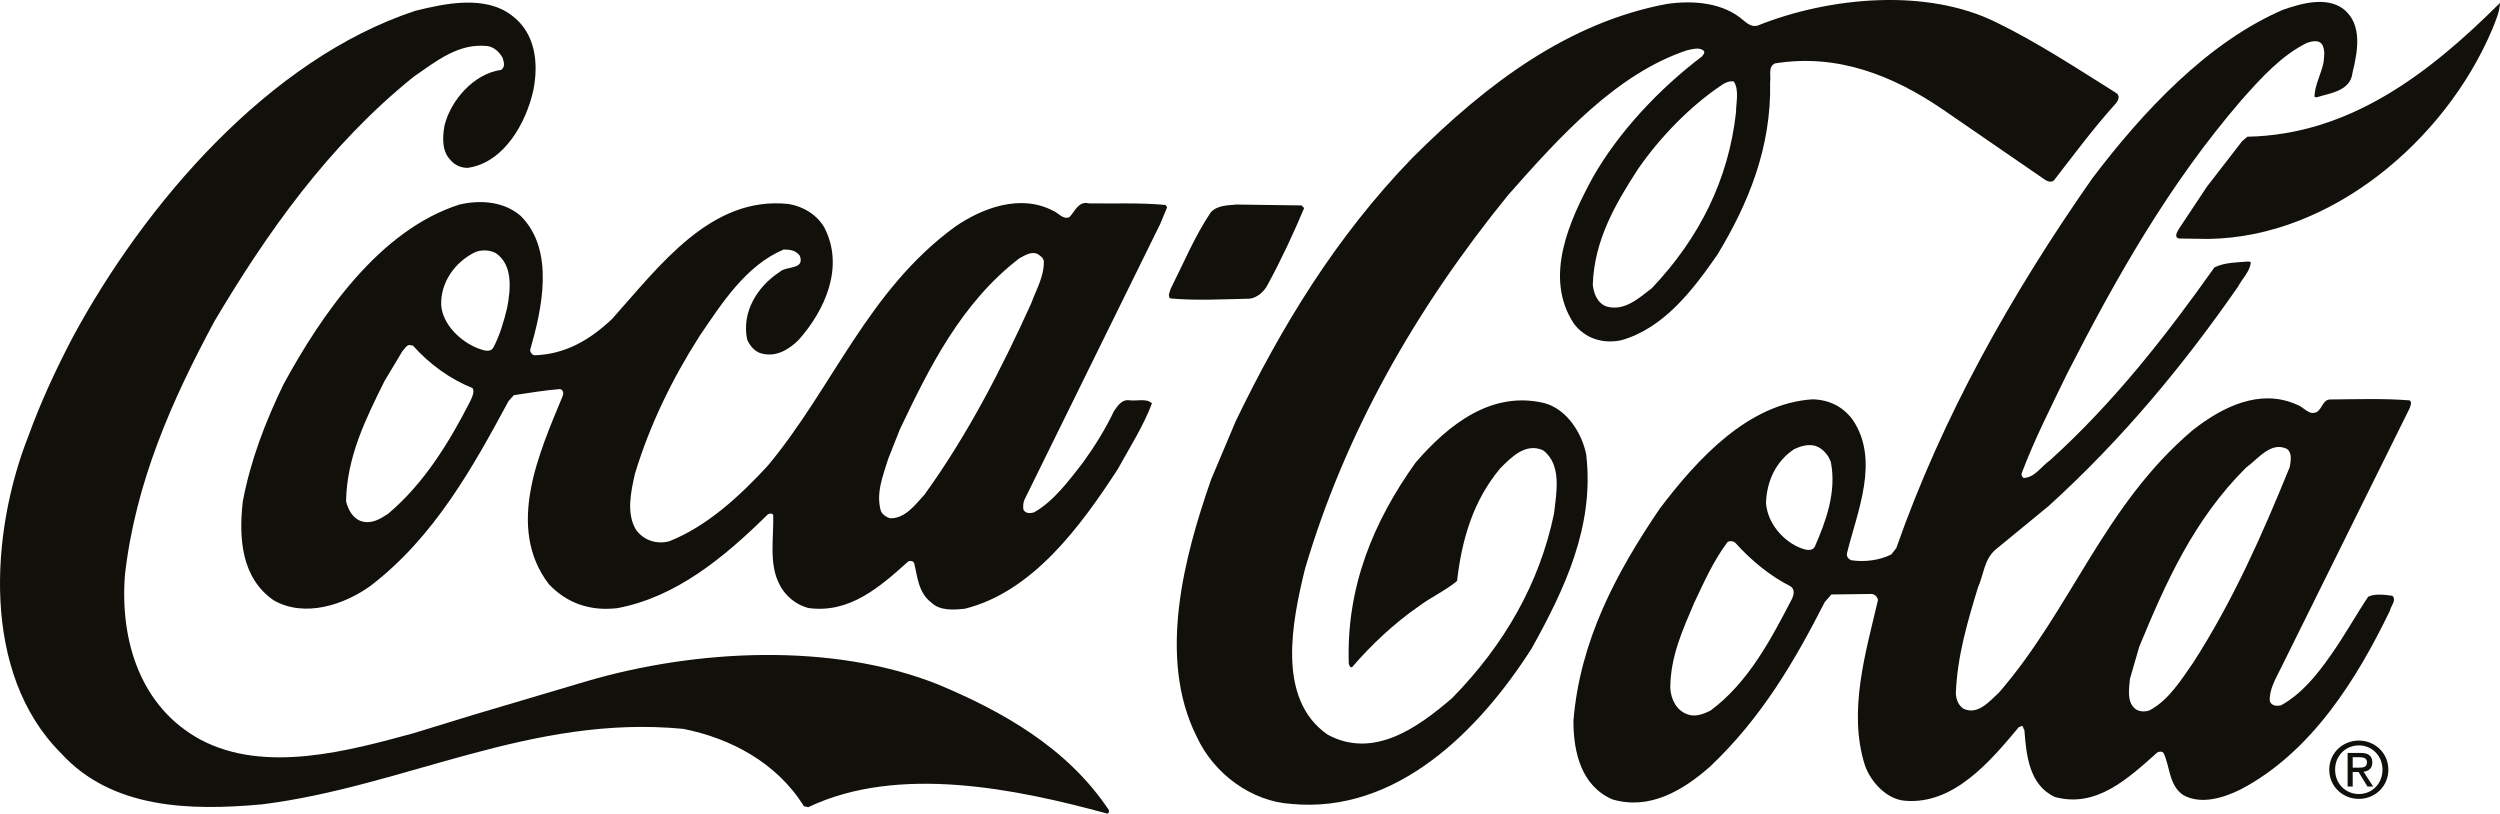
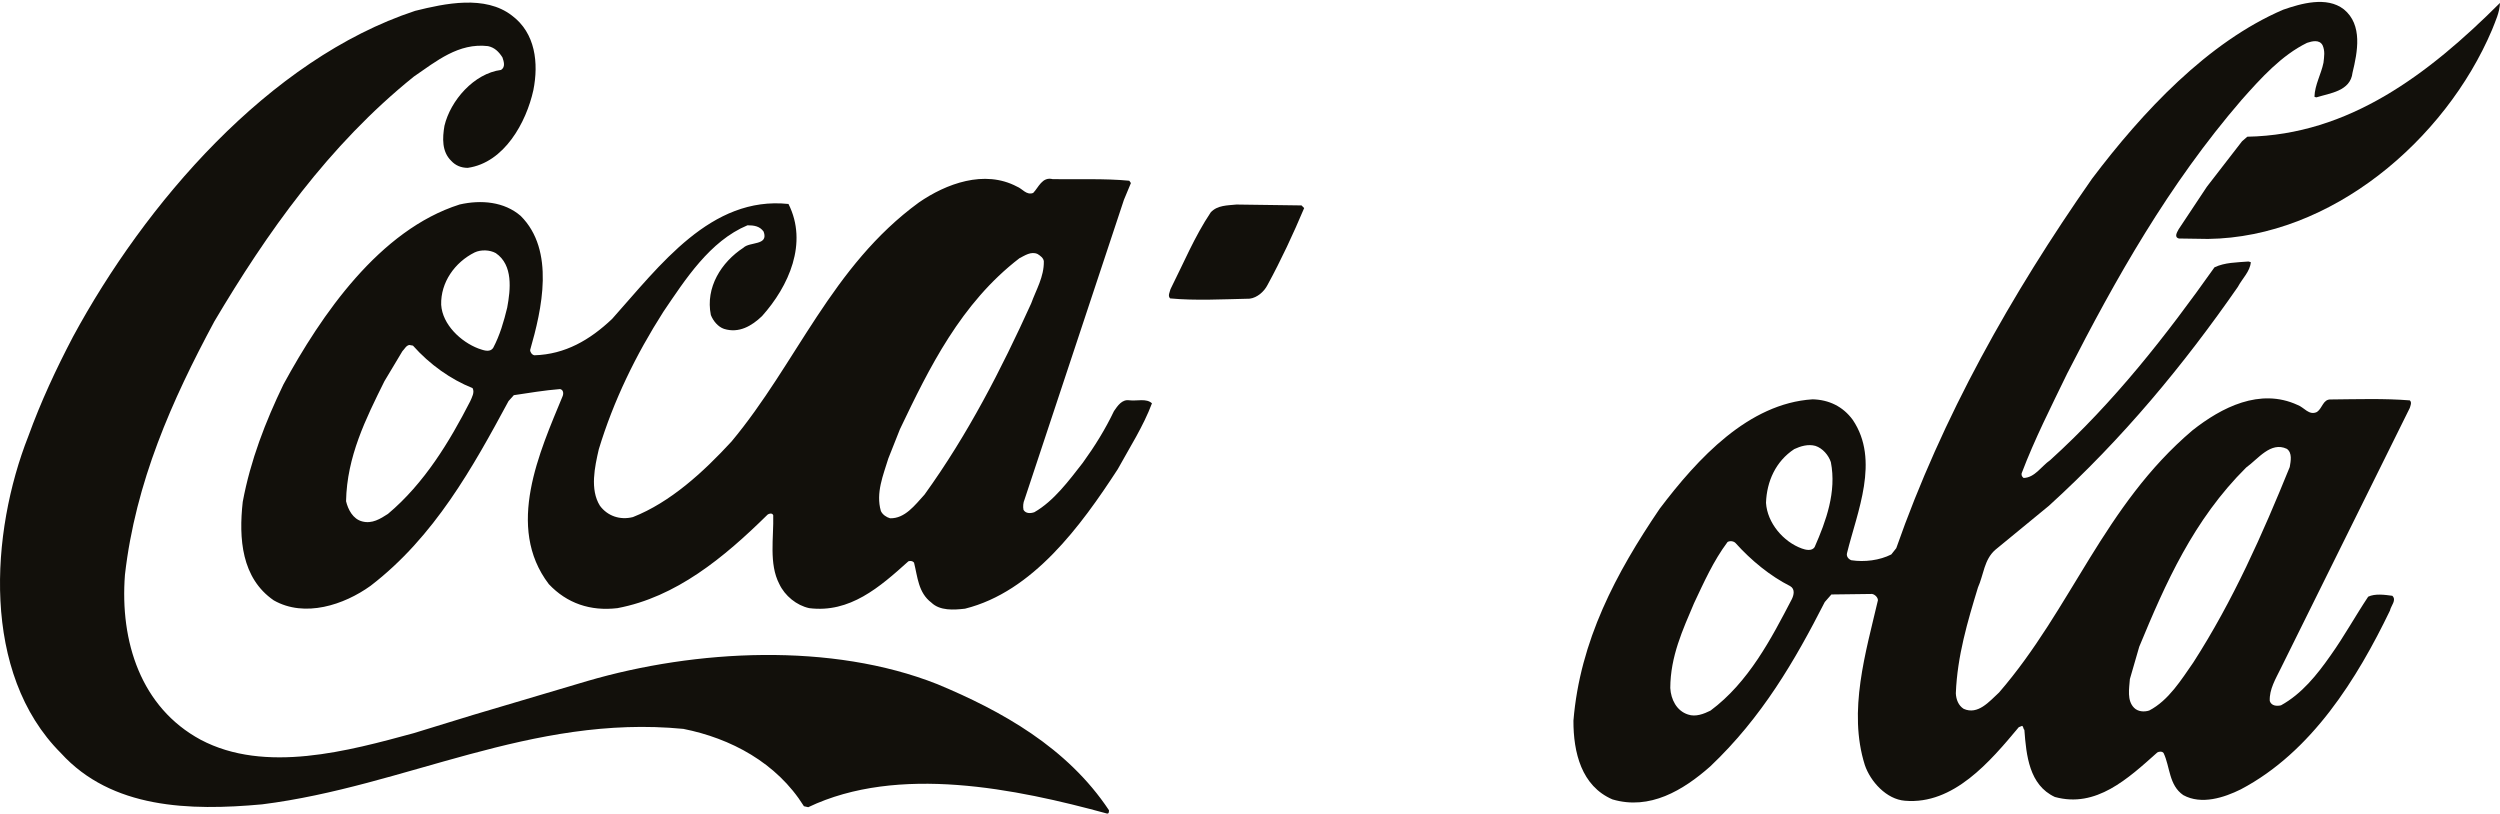
<svg xmlns="http://www.w3.org/2000/svg" version="1.1" id="Layer_1" x="0px" y="0px" viewBox="0 0 217.382 70.742" enable-background="new 0 0 217.382 70.742" xml:space="preserve">
  <g>
    <g>
      <g>
        <g>
          <g>
            <g>
              <path fill="#12100B" d="M6.343,29.289c6.24-11.546,17.02-24.14,29.752-28.345c2.615-0.652,6.091-1.386,8.41,0.402        c2.062,1.529,2.34,4.142,1.872,6.495c-0.612,2.782-2.519,6.306-5.707,6.754c-0.574-0.001-1.061-0.204-1.433-0.608        c-0.83-0.807-0.769-1.984-0.592-3.045c0.525-2.208,2.57-4.555,4.925-4.863c0.403-0.257,0.233-0.745,0.119-1.089        c-0.314-0.49-0.686-0.864-1.26-0.981c-2.553-0.297-4.482,1.305-6.439,2.646c-7.427,5.974-12.822,13.649-17.355,21.298        c-3.698,6.877-6.852,13.985-7.77,22.02c-0.451,5.826,1.395,11.545,6.582,14.348c5.616,2.976,12.886,0.963,18.518-0.568        l5.173-1.589l9.943-2.951c9.425-2.752,21.226-3.37,30.428,0.278c5.562,2.316,11.292,5.494,14.919,10.961        c-0.001,0.143-0.001,0.316-0.173,0.286c-7.887-2.152-18.156-4.283-25.978-0.55l-0.373-0.086        c-2.37-3.798-6.381-5.908-10.484-6.725c-13.258-1.281-24.159,4.997-36.624,6.562c-6.317,0.58-13.092,0.385-17.496-4.452        c-6.952-6.943-6.134-19.198-2.832-27.569C3.539,34.964,4.869,32.098,6.343,29.289z" />
-               <path fill="#12100B" d="M24.644,33.43c3.294-6.046,8.343-13.435,15.326-15.65c1.868-0.424,3.876-0.245,5.307,0.995        c3.004,2.995,1.838,8.13,0.821,11.657c-0.001,0.202,0.171,0.431,0.371,0.461c2.67-0.077,4.827-1.332,6.757-3.163        c4.15-4.636,8.592-10.706,15.335-9.994c1.263,0.205,2.495,0.927,3.15,2.107c1.711,3.393,0.033,7.148-2.301,9.752        c-0.894,0.858-2.015,1.515-3.306,1.108c-0.516-0.174-0.945-0.692-1.144-1.209c-0.48-2.384,0.907-4.59,2.833-5.846        c0.548-0.543,2.211-0.165,1.757-1.4c-0.343-0.49-0.86-0.549-1.405-0.551c-3.276,1.367-5.413,4.719-7.318,7.525        c-2.395,3.753-4.333,7.736-5.61,11.951c-0.35,1.521-0.787,3.5,0.098,4.91c0.657,0.891,1.747,1.269,2.867,0.986        c3.248-1.281,6.1-3.883,8.577-6.573c5.679-6.812,8.694-15.242,16.292-20.785c2.36-1.628,5.694-2.88,8.531-1.377        c0.458,0.174,0.829,0.778,1.405,0.55c0.46-0.458,0.779-1.433,1.697-1.2c2.096,0.036,4.508-0.07,6.659,0.138l0.143,0.201        l-0.608,1.461L89.084,43.442c-0.115,0.257-0.145,0.602-0.089,0.89c0.2,0.345,0.63,0.317,0.946,0.204        c1.698-0.97,3.024-2.774,4.207-4.291c1.038-1.432,1.962-2.921,2.714-4.498c0.317-0.459,0.692-1.031,1.324-0.942        c0.66,0.088,1.493-0.196,1.98,0.265c-0.754,2.007-1.937,3.839-2.977,5.731c-3.204,4.926-7.385,10.654-13.276,12.125        c-0.976,0.112-2.182,0.194-2.926-0.527c-1.146-0.865-1.197-2.243-1.509-3.478c-0.114-0.145-0.315-0.174-0.487-0.117        c-2.506,2.26-5.097,4.518-8.626,4.076c-1.09-0.234-2.12-1.069-2.605-2.105c-0.913-1.755-0.474-4.02-0.525-5.973        c-0.085-0.23-0.372-0.144-0.487-0.058c-3.831,3.776-7.977,7.177-13.061,8.136c-2.355,0.279-4.391-0.418-5.964-2.087        c-3.801-4.98-0.792-11.514,1.205-16.359c0.087-0.229,0.059-0.546-0.228-0.604c-1.378,0.11-2.7,0.334-4.021,0.531l-0.461,0.516        c-3.092,5.73-6.443,11.804-11.998,16.063c-2.302,1.657-5.722,2.794-8.415,1.263c-2.807-1.932-3.054-5.379-2.698-8.564        C21.779,40.023,23.083,36.668,24.644,33.43z M33.428,33.145c-1.619,3.267-3.266,6.562-3.337,10.437        c0.17,0.718,0.597,1.552,1.4,1.756c0.861,0.233,1.58-0.225,2.242-0.652c3.167-2.659,5.362-6.297,7.153-9.793        c0.145-0.343,0.405-0.773,0.205-1.147c-1.892-0.752-3.725-2.052-5.183-3.692l-0.316-0.058        c-0.287,0.056-0.403,0.343-0.604,0.543L33.428,33.145z M38.361,26.501c0.109,1.723,1.711,3.222,3.231,3.801        c0.372,0.116,0.975,0.406,1.292-0.053c0.577-1.088,0.926-2.293,1.218-3.498c0.292-1.578,0.529-3.701-0.989-4.74        c-0.516-0.289-1.291-0.32-1.837-0.064C39.55,22.803,38.31,24.549,38.361,26.501z M77.241,39.87        c-0.436,1.434-1.102,2.982-0.647,4.562c0.142,0.316,0.486,0.547,0.801,0.634c1.292,0.033,2.158-1.141,2.993-2.057        c3.779-5.24,6.669-10.885,9.273-16.618c0.434-1.203,1.127-2.321,1.103-3.671c-0.027-0.287-0.314-0.489-0.543-0.633        c-0.573-0.26-1.12,0.14-1.58,0.368c-5.094,3.916-7.842,9.532-10.387,14.863L77.241,39.87z" />
+               <path fill="#12100B" d="M24.644,33.43c3.294-6.046,8.343-13.435,15.326-15.65c1.868-0.424,3.876-0.245,5.307,0.995        c3.004,2.995,1.838,8.13,0.821,11.657c-0.001,0.202,0.171,0.431,0.371,0.461c2.67-0.077,4.827-1.332,6.757-3.163        c4.15-4.636,8.592-10.706,15.335-9.994c1.711,3.393,0.033,7.148-2.301,9.752        c-0.894,0.858-2.015,1.515-3.306,1.108c-0.516-0.174-0.945-0.692-1.144-1.209c-0.48-2.384,0.907-4.59,2.833-5.846        c0.548-0.543,2.211-0.165,1.757-1.4c-0.343-0.49-0.86-0.549-1.405-0.551c-3.276,1.367-5.413,4.719-7.318,7.525        c-2.395,3.753-4.333,7.736-5.61,11.951c-0.35,1.521-0.787,3.5,0.098,4.91c0.657,0.891,1.747,1.269,2.867,0.986        c3.248-1.281,6.1-3.883,8.577-6.573c5.679-6.812,8.694-15.242,16.292-20.785c2.36-1.628,5.694-2.88,8.531-1.377        c0.458,0.174,0.829,0.778,1.405,0.55c0.46-0.458,0.779-1.433,1.697-1.2c2.096,0.036,4.508-0.07,6.659,0.138l0.143,0.201        l-0.608,1.461L89.084,43.442c-0.115,0.257-0.145,0.602-0.089,0.89c0.2,0.345,0.63,0.317,0.946,0.204        c1.698-0.97,3.024-2.774,4.207-4.291c1.038-1.432,1.962-2.921,2.714-4.498c0.317-0.459,0.692-1.031,1.324-0.942        c0.66,0.088,1.493-0.196,1.98,0.265c-0.754,2.007-1.937,3.839-2.977,5.731c-3.204,4.926-7.385,10.654-13.276,12.125        c-0.976,0.112-2.182,0.194-2.926-0.527c-1.146-0.865-1.197-2.243-1.509-3.478c-0.114-0.145-0.315-0.174-0.487-0.117        c-2.506,2.26-5.097,4.518-8.626,4.076c-1.09-0.234-2.12-1.069-2.605-2.105c-0.913-1.755-0.474-4.02-0.525-5.973        c-0.085-0.23-0.372-0.144-0.487-0.058c-3.831,3.776-7.977,7.177-13.061,8.136c-2.355,0.279-4.391-0.418-5.964-2.087        c-3.801-4.98-0.792-11.514,1.205-16.359c0.087-0.229,0.059-0.546-0.228-0.604c-1.378,0.11-2.7,0.334-4.021,0.531l-0.461,0.516        c-3.092,5.73-6.443,11.804-11.998,16.063c-2.302,1.657-5.722,2.794-8.415,1.263c-2.807-1.932-3.054-5.379-2.698-8.564        C21.779,40.023,23.083,36.668,24.644,33.43z M33.428,33.145c-1.619,3.267-3.266,6.562-3.337,10.437        c0.17,0.718,0.597,1.552,1.4,1.756c0.861,0.233,1.58-0.225,2.242-0.652c3.167-2.659,5.362-6.297,7.153-9.793        c0.145-0.343,0.405-0.773,0.205-1.147c-1.892-0.752-3.725-2.052-5.183-3.692l-0.316-0.058        c-0.287,0.056-0.403,0.343-0.604,0.543L33.428,33.145z M38.361,26.501c0.109,1.723,1.711,3.222,3.231,3.801        c0.372,0.116,0.975,0.406,1.292-0.053c0.577-1.088,0.926-2.293,1.218-3.498c0.292-1.578,0.529-3.701-0.989-4.74        c-0.516-0.289-1.291-0.32-1.837-0.064C39.55,22.803,38.31,24.549,38.361,26.501z M77.241,39.87        c-0.436,1.434-1.102,2.982-0.647,4.562c0.142,0.316,0.486,0.547,0.801,0.634c1.292,0.033,2.158-1.141,2.993-2.057        c3.779-5.24,6.669-10.885,9.273-16.618c0.434-1.203,1.127-2.321,1.103-3.671c-0.027-0.287-0.314-0.489-0.543-0.633        c-0.573-0.26-1.12,0.14-1.58,0.368c-5.094,3.916-7.842,9.532-10.387,14.863L77.241,39.87z" />
              <path fill="#12100B" d="M101.779,25.142c1.127-2.235,2.082-4.557,3.497-6.676c0.576-0.63,1.465-0.599,2.241-0.681l5.654,0.077        l0.229,0.231c-0.955,2.264-1.996,4.499-3.181,6.677c-0.289,0.573-0.893,1.117-1.554,1.201        c-2.297,0.049-4.737,0.184-6.919-0.024C101.519,25.716,101.721,25.4,101.779,25.142z" />
-               <path fill="#12100B" d="M107.452,36.616c3.933-8.139,8.668-15.988,15.38-22.913c6.511-6.494,13.562-11.751,22.093-13.358        c2.326-0.336,4.938-0.126,6.712,1.459c0.344,0.288,0.745,0.576,1.233,0.406c6.123-2.448,14.623-3.309,20.756-0.244        c3.553,1.735,6.933,3.957,10.342,6.093c0.43,0.231,0.227,0.689-0.003,0.948c-1.96,2.174-3.605,4.408-5.363,6.67        c-0.201,0.2-0.517,0.113-0.717-0.002l-9.021-6.203c-4.21-2.856-9.055-4.854-14.541-3.955        c-0.603,0.314-0.319,1.062-0.407,1.635c0.124,5.627-1.874,10.529-4.587,14.998c-2.165,3.122-4.673,6.385-8.351,7.434        c-1.61,0.34-3.158-0.154-4.129-1.449c-2.684-4.086-0.313-9.073,1.651-12.712c2.253-3.953,5.74-7.673,9.51-10.531        c0.086-0.144,0.259-0.286,0.145-0.459c-0.372-0.374-1.004-0.147-1.464-0.062c-6.122,2.046-11.021,7.454-15.546,12.577        c-8.072,9.933-14.195,20.706-17.681,32.55c-1.078,4.445-2.536,11.273,1.988,14.389c3.982,2.139,7.81-0.605,10.805-3.177        c4.551-4.636,7.613-9.993,8.868-16.046c0.207-1.807,0.704-4.274-0.957-5.514c-1.49-0.666-2.729,0.564-3.738,1.594        c-2.335,2.805-3.322,6.161-3.736,9.776c-1.036,0.858-2.273,1.399-3.367,2.228c-2.072,1.429-4.116,3.344-5.759,5.263        c-0.201,0.056-0.23-0.174-0.287-0.288c-0.235-6.661,2.138-12.366,5.802-17.492c2.911-3.377,6.653-6.264,11.184-5.186        c1.979,0.523,3.292,2.623,3.66,4.49c0.724,6.261-1.907,11.735-4.738,16.835c-4.561,7.162-11.762,14.399-20.888,13.535        c-3.502-0.213-6.766-2.635-8.247-5.855c-3.45-6.873-1.065-15.707,1.255-22.359L107.452,36.616z M138.496,24.752        c0.084,0.776,0.396,1.608,1.2,1.899c1.548,0.436,2.787-0.708,3.938-1.594c4.15-4.377,6.664-9.45,7.316-15.276        c0.002-0.861,0.294-1.951-0.192-2.699c-0.344-0.058-0.718,0.084-1.006,0.284c-2.791,1.856-5.413,4.574-7.317,7.324        C140.444,17.755,138.625,20.906,138.496,24.752z" />
              <path fill="#12100B" d="M144.314,44.235c3.316-4.38,7.725-9.159,13.296-9.513c1.406,0.035,2.638,0.612,3.496,1.792        c2.371,3.511,0.374,8.01-0.5,11.567c-0.086,0.316,0.142,0.546,0.371,0.633c1.149,0.177,2.469,0.009,3.476-0.504l0.432-0.544        c4.002-11.411,9.952-22.012,17.019-32.121c4.414-5.841,10.06-11.879,16.615-14.698c1.552-0.54,3.793-1.193,5.282-0.039        c1.66,1.355,1.193,3.707,0.756,5.514c-0.178,1.607-1.958,1.773-3.136,2.143c-0.058-0.03-0.116-0.001-0.173-0.059        c0.033-1.034,0.581-1.95,0.785-2.954c0.059-0.546,0.148-1.004-0.081-1.522c-0.285-0.517-0.916-0.347-1.348-0.205        c-2.215,1.082-4.001,3.057-5.702,4.975c-6.341,7.355-10.934,15.521-15.153,23.774c-1.387,2.866-2.834,5.703-3.963,8.684        c-0.03,0.172,0.027,0.288,0.17,0.403c0.976-0.025,1.554-1.028,2.302-1.542c5.587-5.062,10.115-10.874,14.296-16.773        c0.892-0.428,1.925-0.424,2.959-0.507l0.2,0.058c-0.059,0.804-0.75,1.433-1.126,2.149c-4.674,6.73-9.979,13.17-16.429,19.033        l-4.664,3.831c-0.979,0.858-1.012,2.178-1.504,3.267c-0.9,2.954-1.801,5.964-1.926,9.208c0.027,0.545,0.226,1.063,0.684,1.352        c1.233,0.55,2.212-0.624,3.077-1.424c6.313-7.299,9.099-16.245,16.815-22.793c2.534-2,5.869-3.712,9.137-2.208        c0.573,0.203,1.001,0.951,1.692,0.609c0.488-0.343,0.52-1.118,1.209-1.087c2.268-0.021,4.68-0.099,6.86,0.081        c0.2,0.173,0.056,0.46-0.002,0.66l-1.561,3.153l-9.655,19.488c-0.434,0.888-1.012,1.834-0.958,2.838        c0.142,0.431,0.602,0.461,0.975,0.377c1.813-0.999,3.138-2.659,4.321-4.349c1.183-1.661,2.136-3.409,3.262-5.098        c0.604-0.285,1.436-0.167,2.096-0.079c0.4,0.374-0.118,0.86-0.205,1.291c-2.834,5.875-6.789,12.292-12.972,15.543        c-1.438,0.713-3.421,1.366-4.997,0.499c-1.26-0.866-1.14-2.444-1.71-3.652c-0.114-0.173-0.402-0.145-0.546-0.06        c-2.563,2.288-5.327,4.862-8.912,3.873c-2.236-1.041-2.485-3.625-2.65-5.836c-0.114-0.087-0.057-0.258-0.199-0.346        l-0.287,0.114c-2.508,3.005-5.68,6.756-9.898,6.396c-1.607-0.12-3.008-1.675-3.491-3.112        c-1.477-4.685,0.092-9.818,1.141-14.321c0.001-0.259-0.286-0.518-0.515-0.548l-3.531,0.045l-0.577,0.659        c-2.602,5.101-5.46,10.028-9.954,14.29c-2.361,2.087-5.267,3.829-8.507,2.87c-2.694-1.158-3.401-4.088-3.392-6.844        C137.385,55.724,140.505,49.849,144.314,44.235z M145.236,59.827c0.054,0.976,0.539,1.982,1.542,2.302        c0.659,0.232,1.378-0.053,1.953-0.338c3.31-2.457,5.275-6.239,7.066-9.678c0.174-0.344,0.319-0.889-0.139-1.15        c-1.719-0.866-3.38-2.221-4.752-3.748c-0.171-0.173-0.488-0.203-0.689-0.089c-1.241,1.661-2.051,3.496-2.918,5.329        C146.315,54.779,145.246,57.071,145.236,59.827z M153.559,43.722c0.108,1.751,1.51,3.392,3.115,3.972        c0.315,0.116,0.889,0.262,1.12-0.139c0.984-2.236,1.912-4.788,1.404-7.373c-0.199-0.604-0.714-1.208-1.345-1.412        c-0.631-0.174-1.292,0.025-1.838,0.281C154.405,40.108,153.623,41.857,153.559,43.722z M185.199,59.046        c-0.061,0.832-0.266,1.865,0.365,2.499c0.342,0.346,0.888,0.376,1.319,0.235c1.697-0.884,2.794-2.689,3.833-4.178        c3.463-5.385,6.009-11.146,8.384-16.994c0.088-0.517,0.234-1.234-0.253-1.58c-1.404-0.665-2.5,0.882-3.537,1.625        c-4.58,4.548-7.01,10.051-9.298,15.583L185.199,59.046z" />
              <path fill="#12100B" d="M191.893,16.239l3.056-3.951l0.461-0.4c8.843-0.17,15.75-5.428,21.972-11.636        c-0.031,0.833-0.408,1.606-0.697,2.352c-4.081,9.603-13.985,18.037-24.693,18.172l-2.526-0.038        c-0.459-0.116-0.141-0.575-0.026-0.804L191.893,16.239z" />
            </g>
          </g>
        </g>
      </g>
    </g>
-     <path fill="#12100B" d="M203.044,66.923c0-1.202,0.906-2.108,2.067-2.108c1.147,0,2.053,0.906,2.053,2.108   c0,1.221-0.906,2.12-2.053,2.12C203.95,69.043,203.044,68.145,203.044,66.923z M205.111,69.466c1.382,0,2.563-1.073,2.563-2.542   c0-1.456-1.181-2.53-2.563-2.53c-1.396,0-2.577,1.074-2.577,2.53C202.534,68.392,203.716,69.466,205.111,69.466z M204.574,67.125   h0.51l0.772,1.268h0.497l-0.833-1.288c0.43-0.054,0.759-0.282,0.759-0.805c0-0.577-0.343-0.832-1.034-0.832h-1.114v2.925h0.443   V67.125z M204.574,66.748v-0.905h0.604c0.309,0,0.637,0.067,0.637,0.429c0,0.45-0.335,0.476-0.711,0.476H204.574z" />
  </g>
</svg>